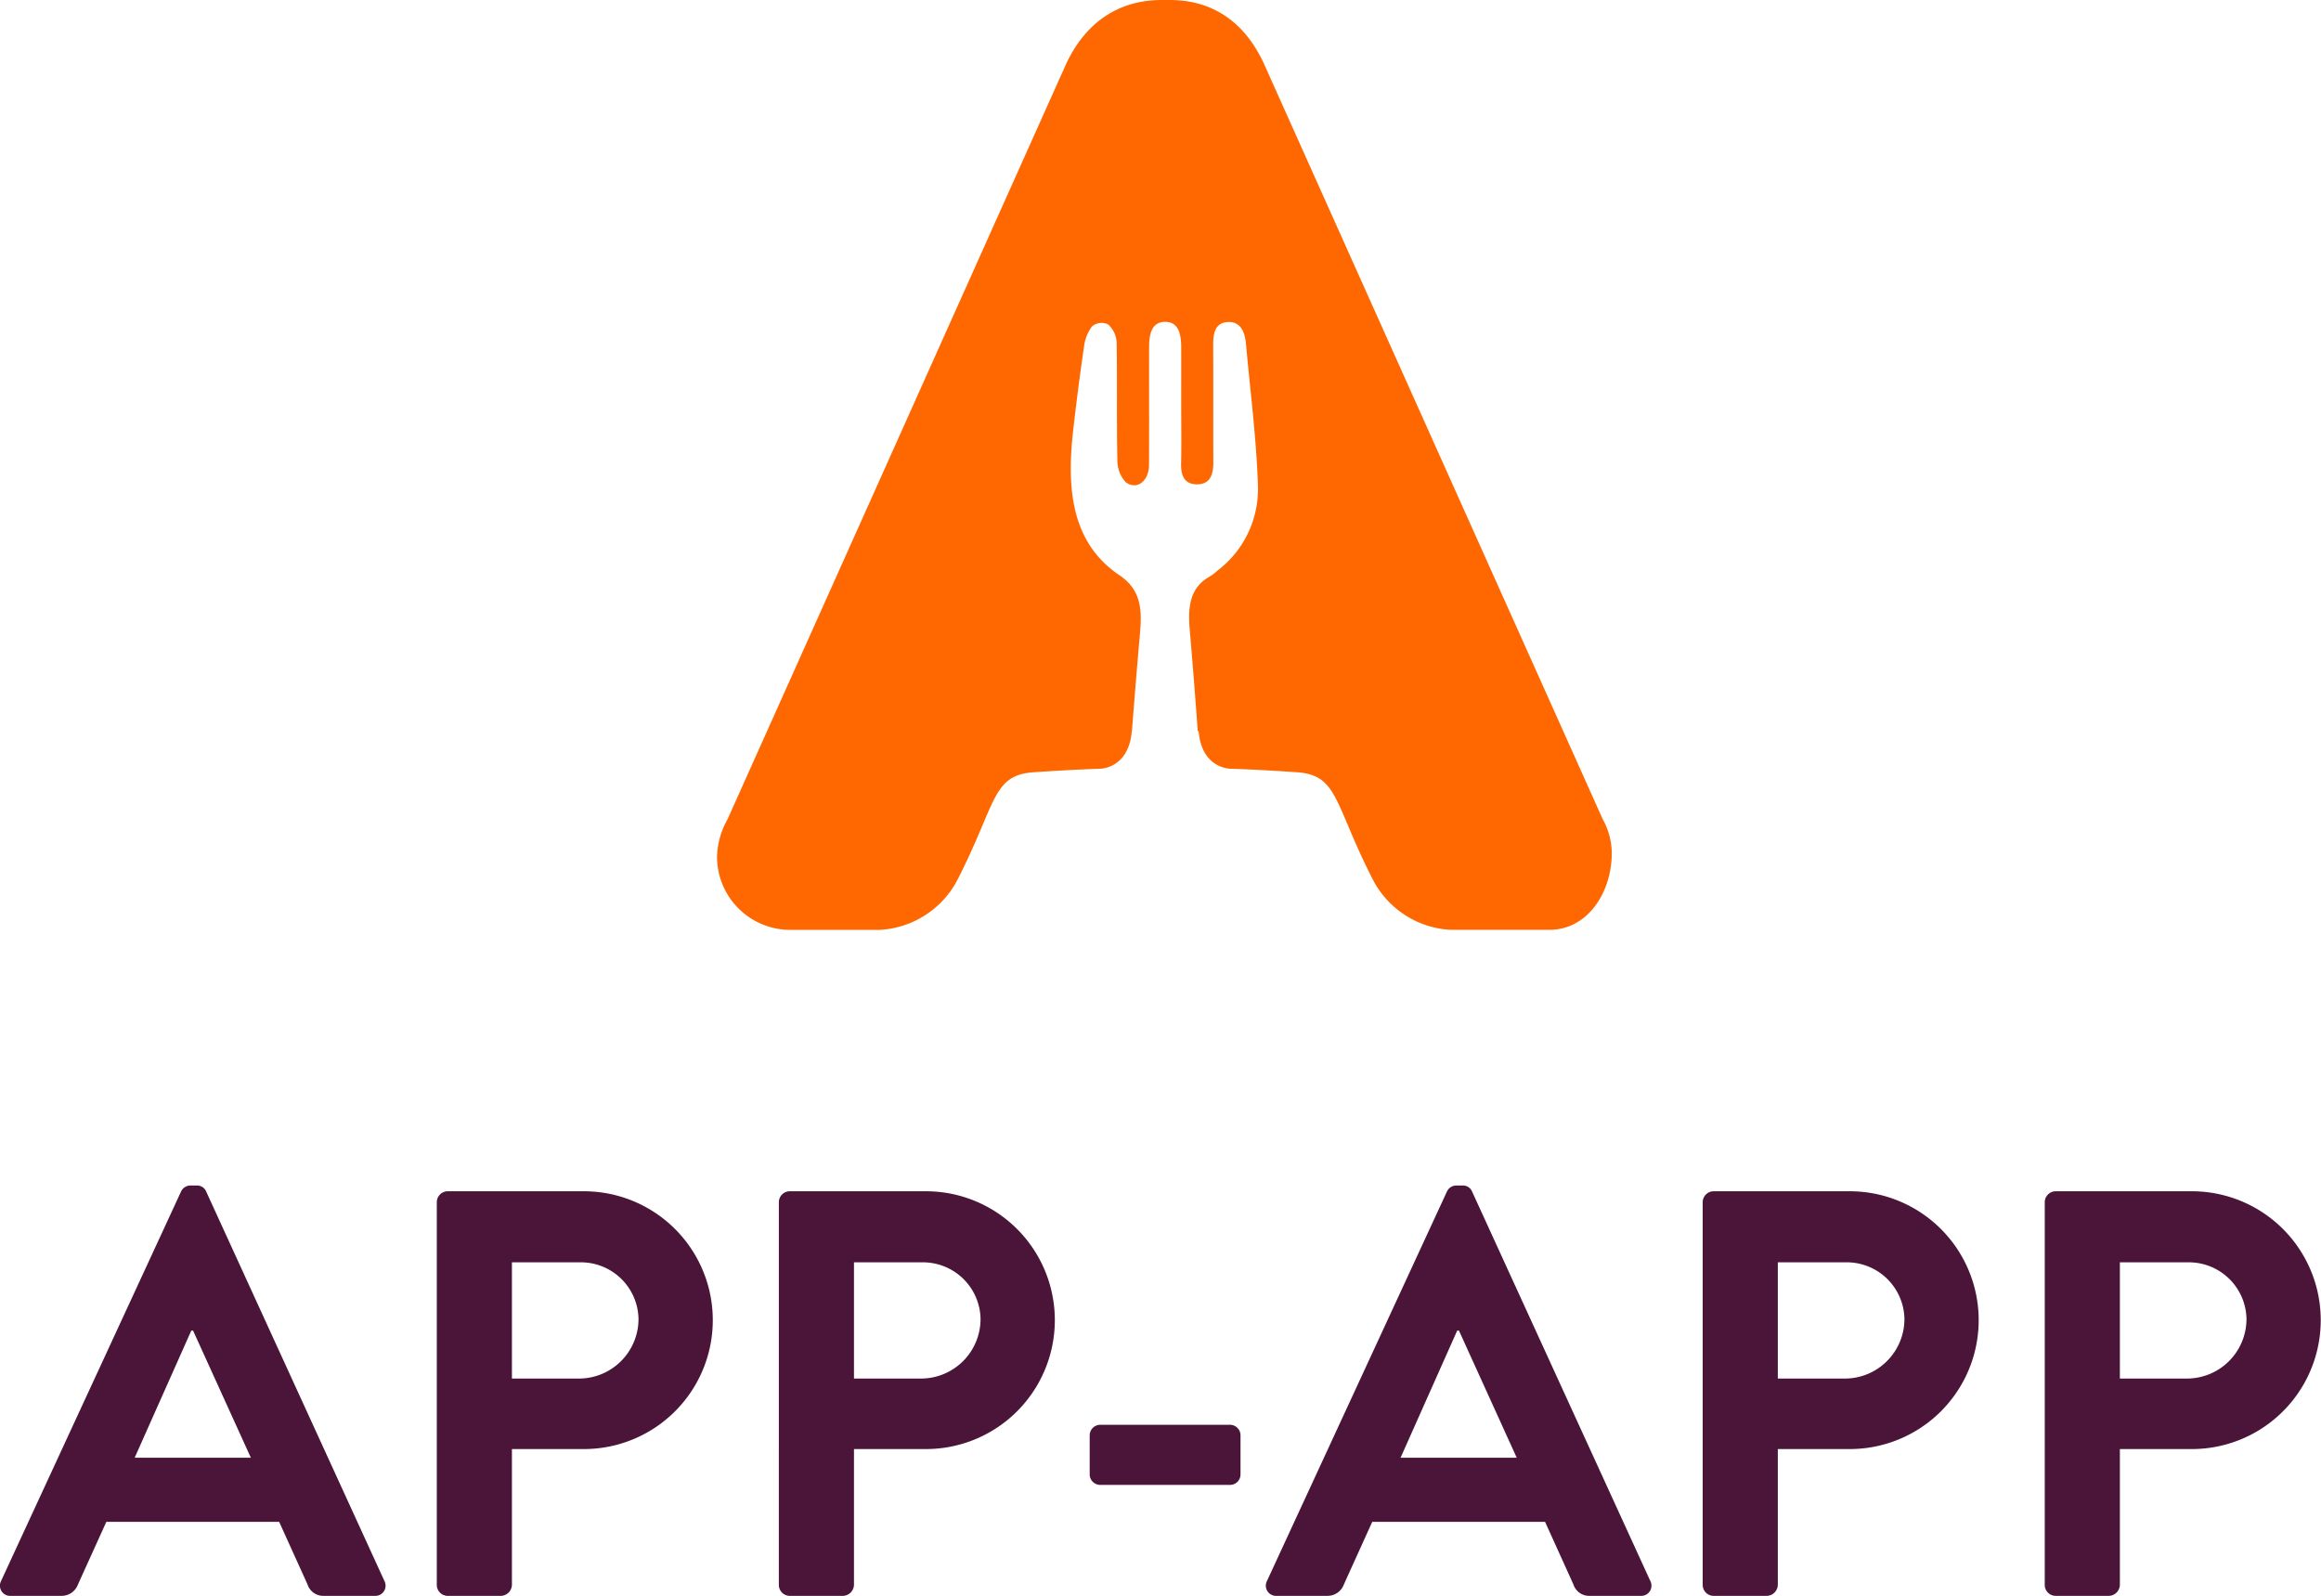
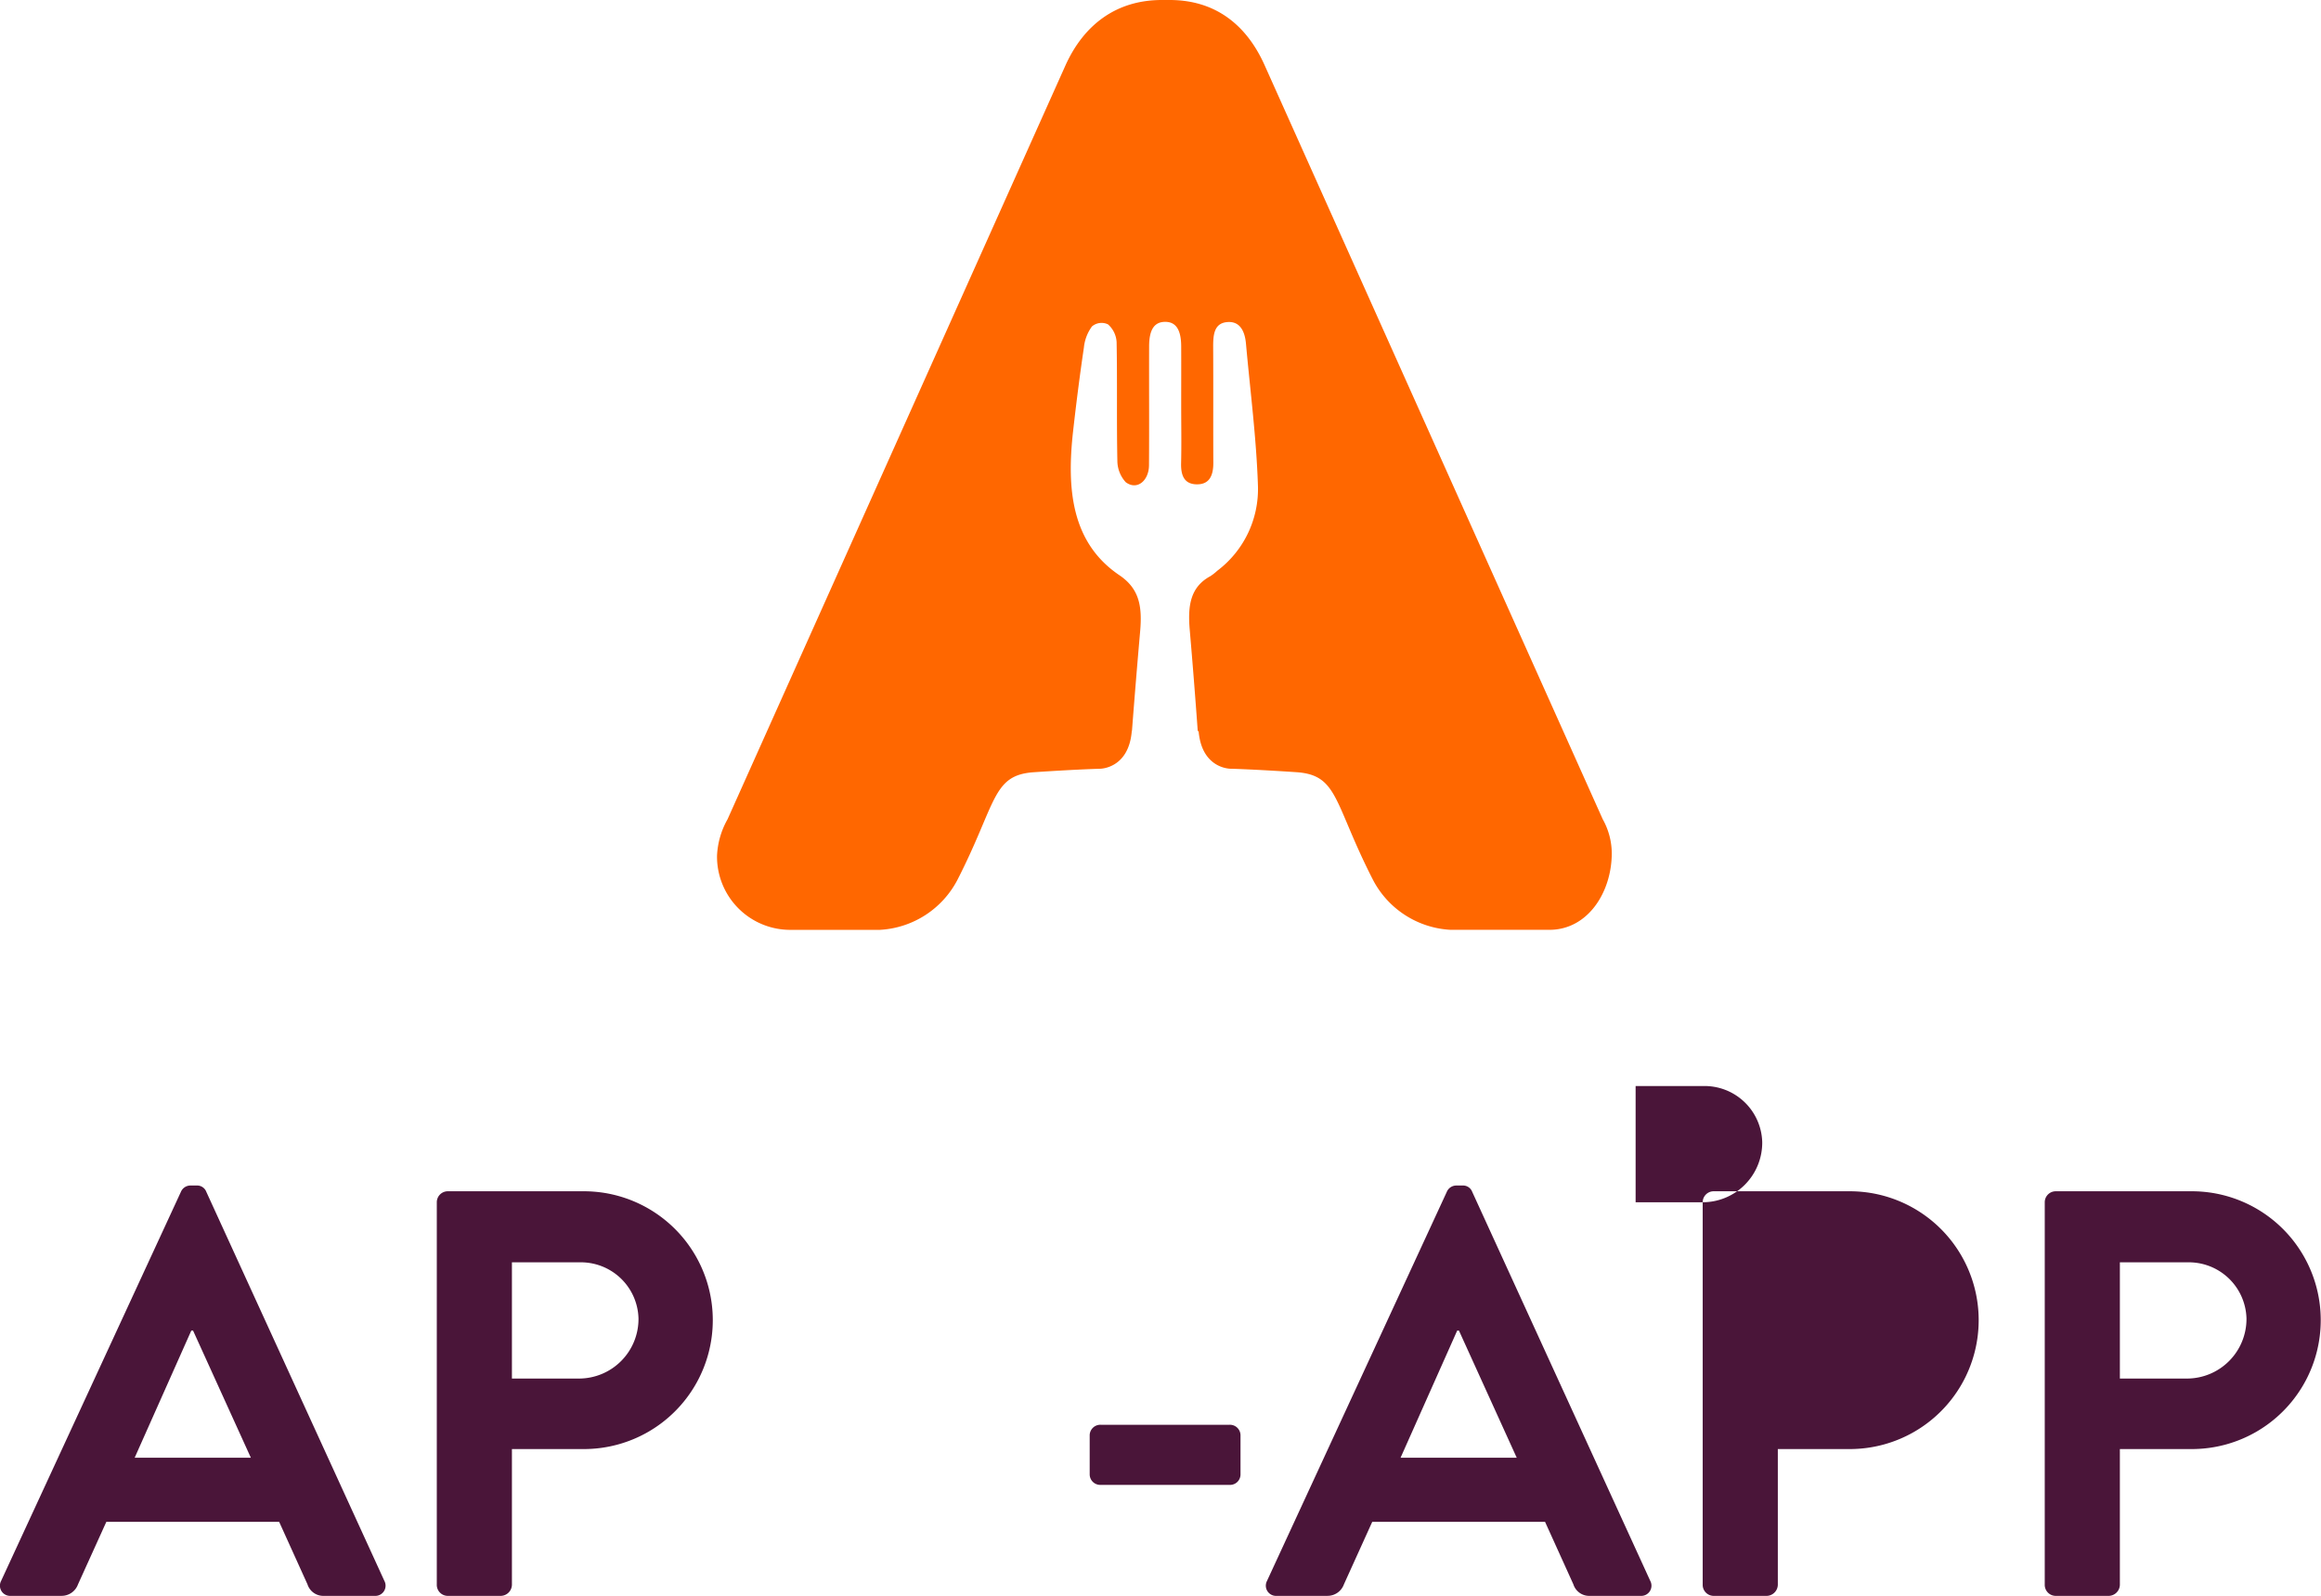
<svg xmlns="http://www.w3.org/2000/svg" width="351.532" height="241.693" viewBox="0 0 351.532 241.693">
  <g id="app-app-logo" transform="translate(-783.749 -1281.797)">
    <g id="Group_1599" data-name="Group 1599" transform="translate(783.749 1461.345)">
      <path id="Path_9" data-name="Path 9" d="M933.419,243.137l27.224-58.906a1.567,1.567,0,0,1,1.49-.961h.873a1.484,1.484,0,0,1,1.489.961l26.961,58.906a1.547,1.547,0,0,1-1.49,2.277H982.35a2.515,2.515,0,0,1-2.537-1.749l-4.286-9.456H949.349l-4.286,9.456a2.645,2.645,0,0,1-2.537,1.749h-7.616a1.548,1.548,0,0,1-1.49-2.277m37.817-18.643-8.753-19.258h-.265l-8.578,19.258Z" transform="translate(-933.245 -183.271)" fill="#4a1539" />
      <path id="Path_10" data-name="Path 10" d="M976.215,185.5a1.665,1.665,0,0,1,1.666-1.664H998.45a19.521,19.521,0,1,1,.091,39.042H987.594v20.566a1.722,1.722,0,0,1-1.66,1.669h-8.054a1.666,1.666,0,0,1-1.666-1.669Zm21.537,26.7a9.023,9.023,0,0,0,9.012-9.107,8.732,8.732,0,0,0-9.012-8.492H987.594v17.6Z" transform="translate(-910.059 -182.967)" fill="#4a1539" />
-       <path id="Path_11" data-name="Path 11" d="M1009.865,185.5a1.664,1.664,0,0,1,1.664-1.664h20.57a19.521,19.521,0,1,1,.089,39.042h-10.945v20.566a1.722,1.722,0,0,1-1.66,1.669h-8.055a1.665,1.665,0,0,1-1.664-1.669Zm21.537,26.7a9.023,9.023,0,0,0,9.011-9.107,8.732,8.732,0,0,0-9.011-8.492h-10.158v17.6Z" transform="translate(-891.903 -182.967)" fill="#4a1539" />
      <path id="Path_12" data-name="Path 12" d="M1040.444,214.336v-5.867a1.613,1.613,0,0,1,1.664-1.664h19.519a1.606,1.606,0,0,1,1.66,1.664v5.867a1.587,1.587,0,0,1-1.66,1.575h-19.519a1.6,1.6,0,0,1-1.664-1.575" transform="translate(-875.403 -170.573)" fill="#4a1539" />
      <path id="Path_13" data-name="Path 13" d="M1057.953,243.137l27.224-58.906a1.564,1.564,0,0,1,1.486-.961h.876a1.485,1.485,0,0,1,1.49.961l26.961,58.906a1.547,1.547,0,0,1-1.49,2.277h-7.616a2.514,2.514,0,0,1-2.537-1.749l-4.286-9.456h-26.177l-4.286,9.456a2.642,2.642,0,0,1-2.542,1.749h-7.612a1.548,1.548,0,0,1-1.49-2.277m37.815-18.643-8.752-19.258h-.263l-8.578,19.258Z" transform="translate(-866.05 -183.271)" fill="#4a1539" />
-       <path id="Path_14" data-name="Path 14" d="M1100.749,185.5a1.665,1.665,0,0,1,1.664-1.664h20.57a19.521,19.521,0,1,1,.091,39.042h-10.946v20.566a1.722,1.722,0,0,1-1.66,1.669h-8.055a1.666,1.666,0,0,1-1.664-1.669Zm21.537,26.7a9.028,9.028,0,0,0,9.017-9.107,8.737,8.737,0,0,0-9.017-8.492h-10.158v17.6Z" transform="translate(-842.864 -182.967)" fill="#4a1539" />
+       <path id="Path_14" data-name="Path 14" d="M1100.749,185.5a1.665,1.665,0,0,1,1.664-1.664h20.57a19.521,19.521,0,1,1,.091,39.042h-10.946v20.566a1.722,1.722,0,0,1-1.66,1.669h-8.055a1.666,1.666,0,0,1-1.664-1.669Za9.028,9.028,0,0,0,9.017-9.107,8.737,8.737,0,0,0-9.017-8.492h-10.158v17.6Z" transform="translate(-842.864 -182.967)" fill="#4a1539" />
      <path id="Path_15" data-name="Path 15" d="M1134.4,185.5a1.665,1.665,0,0,1,1.664-1.664h20.57a19.521,19.521,0,1,1,.091,39.042h-10.947v20.566a1.722,1.722,0,0,1-1.66,1.669h-8.055a1.666,1.666,0,0,1-1.664-1.669Zm21.537,26.7a9.028,9.028,0,0,0,9.017-9.107,8.737,8.737,0,0,0-9.017-8.492h-10.158v17.6Z" transform="translate(-824.708 -182.967)" fill="#4a1539" />
    </g>
    <path id="Path_72" data-name="Path 72" d="M941.662,282.085,890.439,167.861C887.7,161.749,882.971,158,876.066,158h-1.182c-6.9,0-11.808,3.749-14.581,9.861L809.1,282.085a12.283,12.283,0,0,0-1.59,5.522,11.092,11.092,0,0,0,11.248,11.219h13.4a14.11,14.11,0,0,0,11.756-7.559c5.98-11.69,5.225-15.891,11.61-16.316,6.706-.448,9.955-.523,9.955-.523s4.4.052,4.853-5.753l.023.028q.573-7.5,1.232-15c.343-3.824-.082-6.526-3.136-8.588-7.278-4.917-8-13.057-7.008-21.848.476-4.22,1.008-8.435,1.632-12.632a6.458,6.458,0,0,1,1.226-3.2,2.245,2.245,0,0,1,2.429-.306,3.863,3.863,0,0,1,1.3,2.682c.114,5.989-.009,11.984.114,17.968a4.84,4.84,0,0,0,1.267,3.248c1.675,1.269,3.509-.169,3.524-2.585.041-5.989,0-11.982.018-17.971,0-2.551.782-3.715,2.414-3.726s2.43,1.165,2.443,3.693c.014,2.951,0,5.9,0,8.86h0c0,2.953.057,5.909-.014,8.862-.052,2.018.6,3.155,2.339,3.191,1.838.038,2.551-1.169,2.542-3.267-.028-5.824.009-11.653-.023-17.477-.011-1.858.117-3.612,2.055-3.82,1.881-.2,2.725,1.184,2.914,3.264.642,7.153,1.575,14.293,1.811,21.471a15.49,15.49,0,0,1-6.158,12.92,7.926,7.926,0,0,1-1.033.811c-3.013,1.627-3.461,4.4-3.141,8.087q.665,7.718,1.221,15.45l.123-.119c.457,5.806,4.848,5.753,4.848,5.753s3.253.075,9.955.523c6.389.425,5.63,4.626,11.615,16.316a14.1,14.1,0,0,0,11.756,7.559H933.57c5.875,0,9.454-5.758,9.454-11.605a10.62,10.62,0,0,0-1.363-5.136" transform="translate(84.838 1123.797)" fill="#ff6700" />
  </g>
</svg>